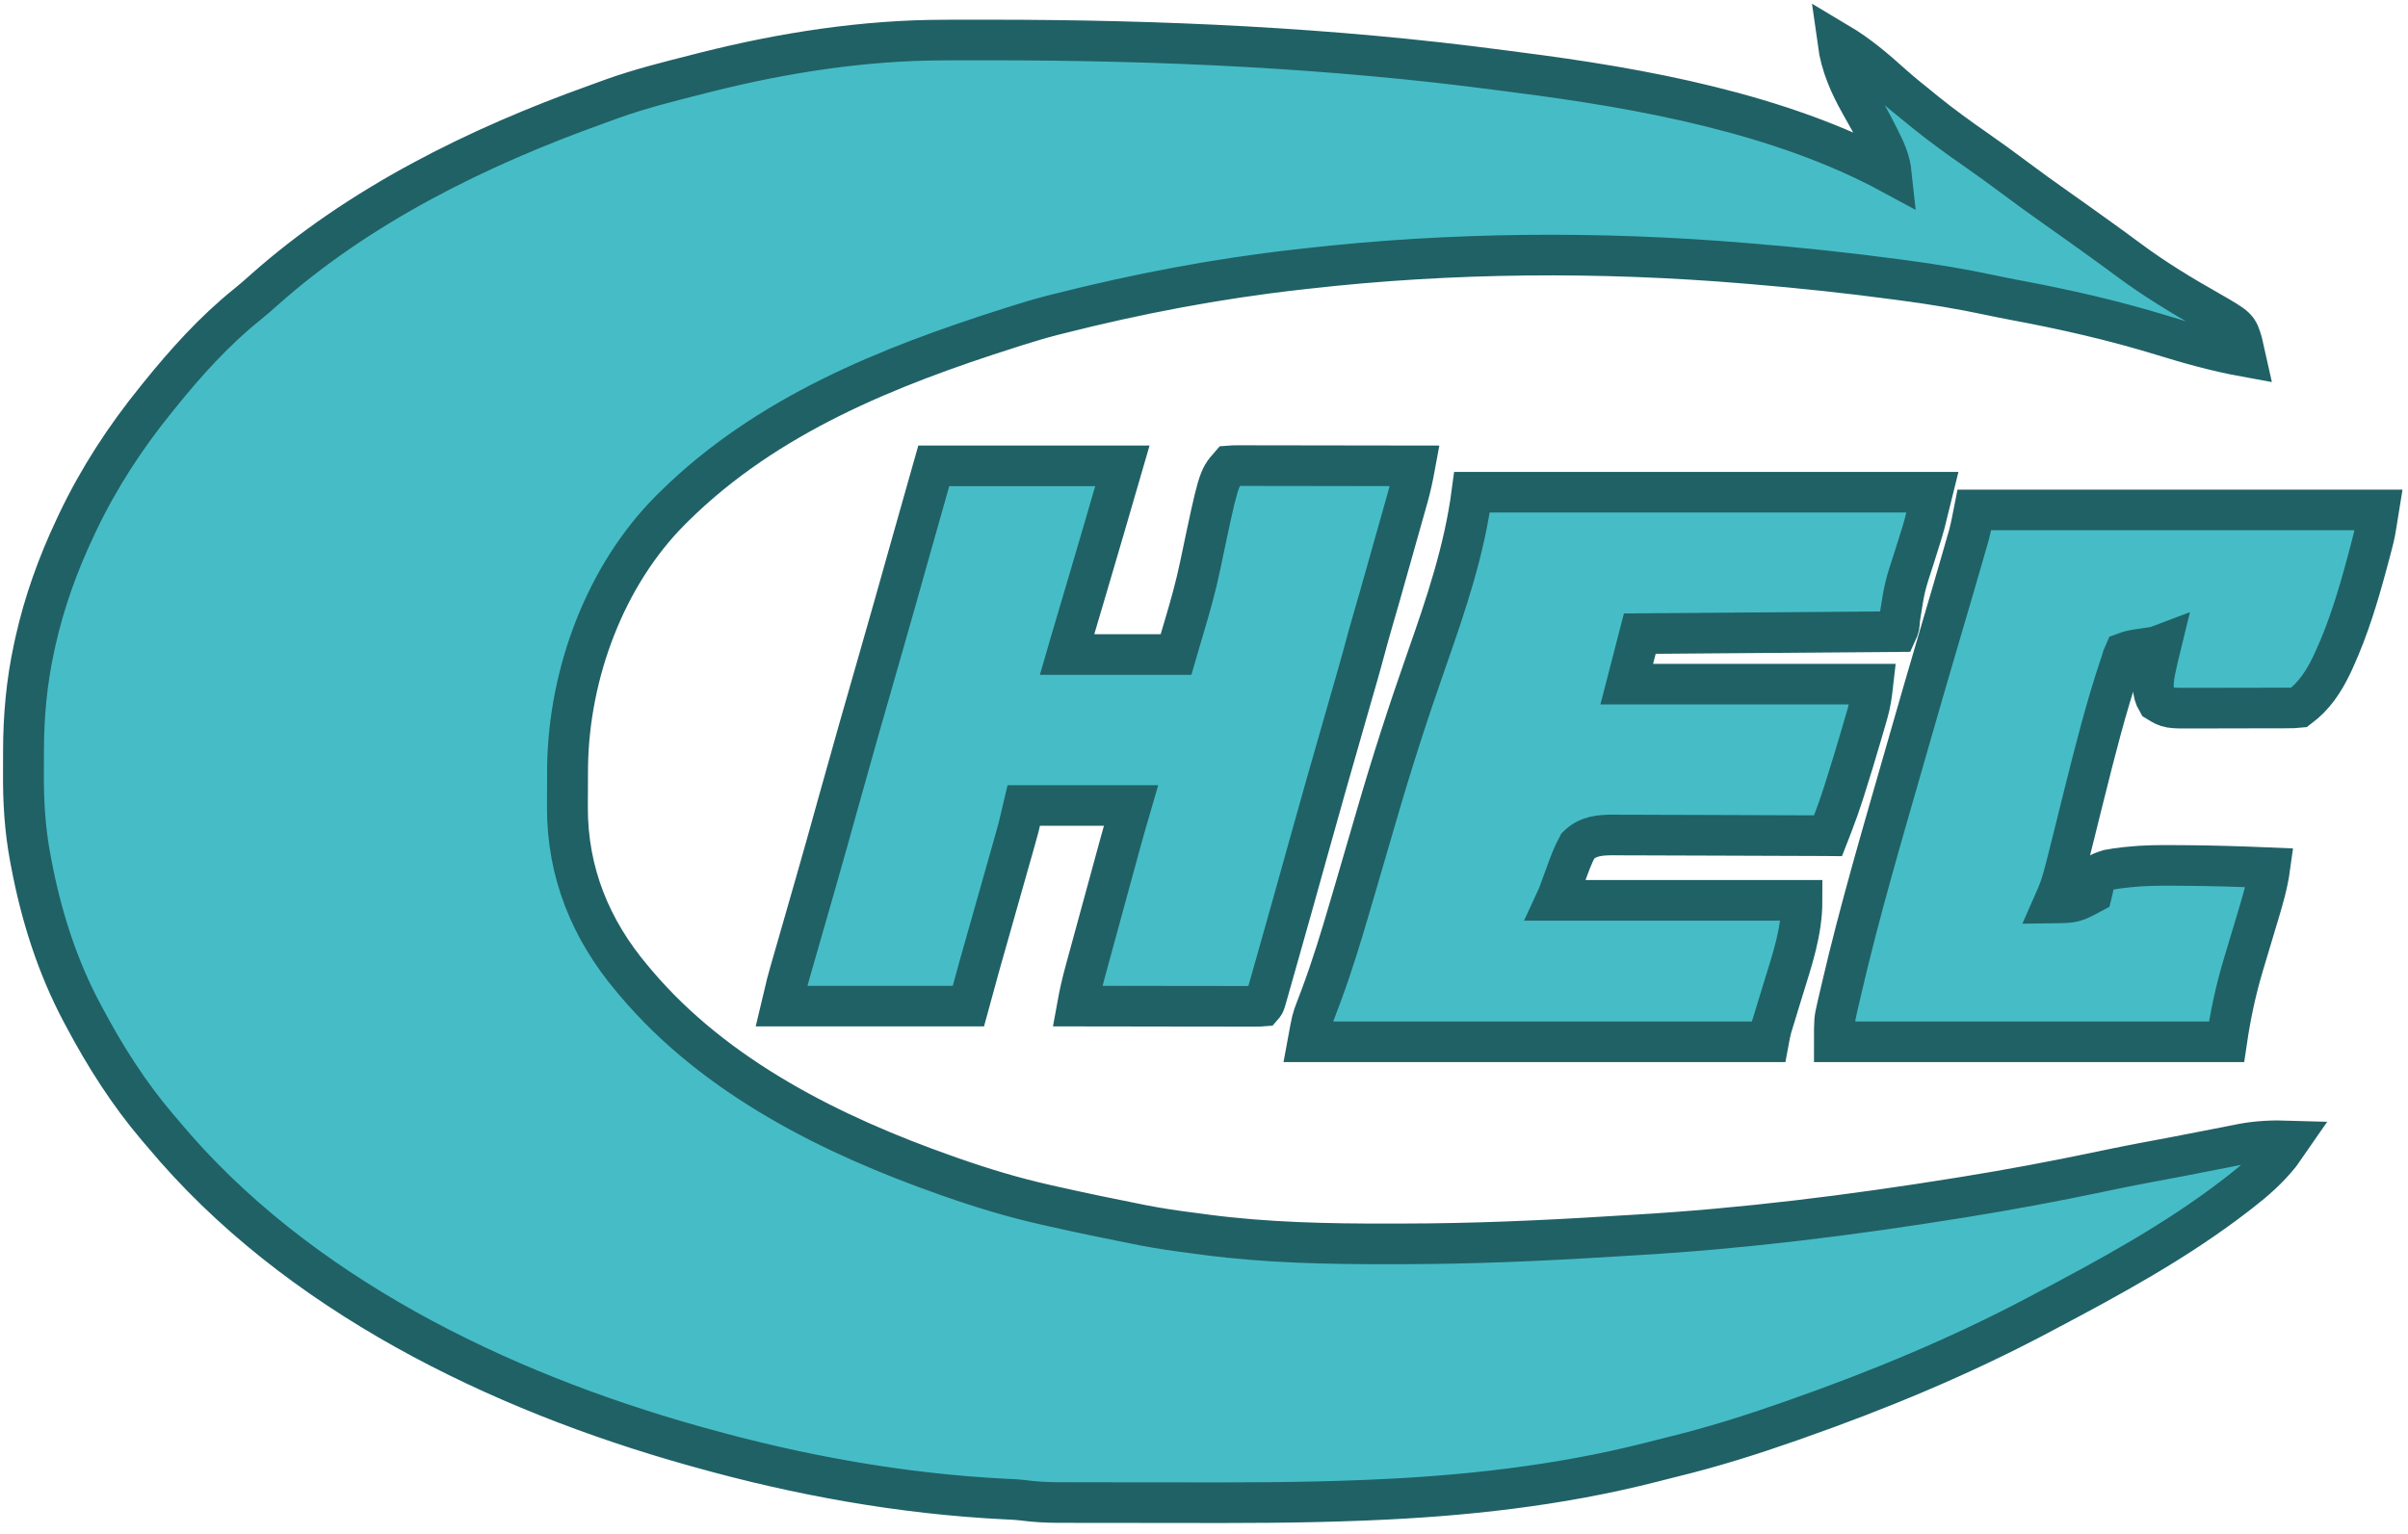
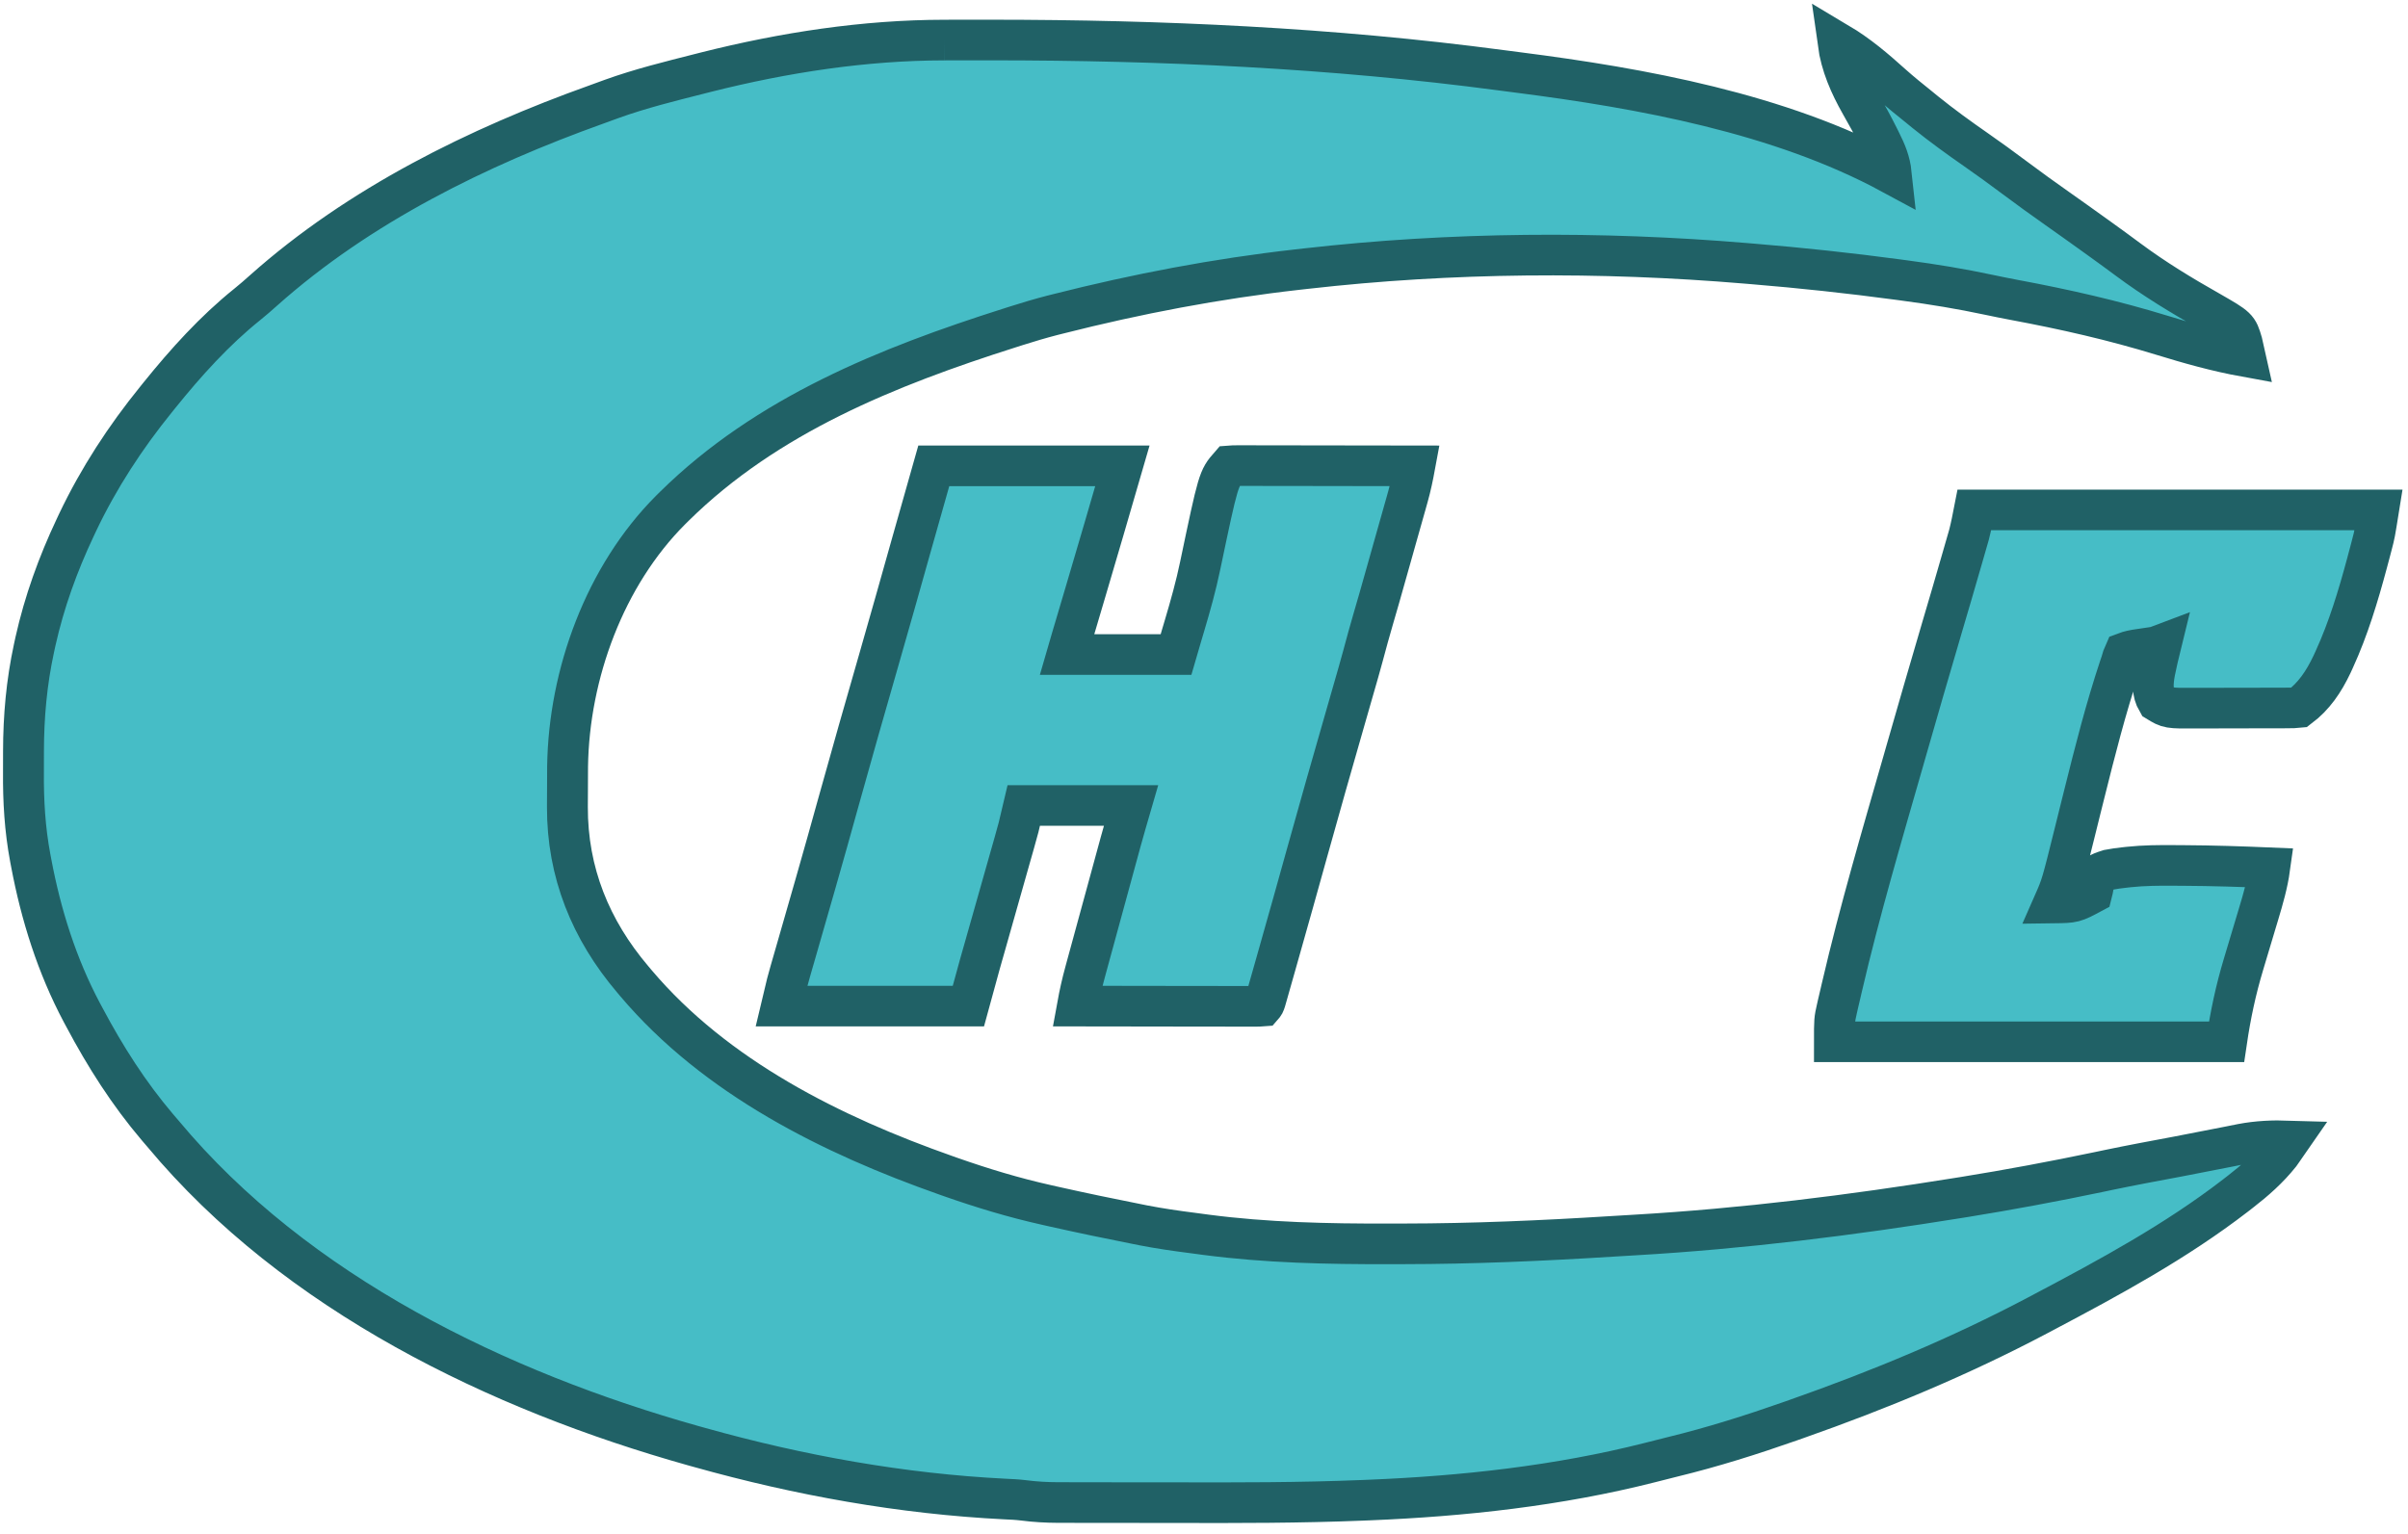
<svg xmlns="http://www.w3.org/2000/svg" width="135" height="86" xml:space="preserve" overflow="hidden">
  <g transform="translate(-96 -96)">
-     <path d="M198.756 142.432C198.937 142.431 199.118 142.431 199.3 142.43 199.884 142.429 200.468 142.429 201.053 142.429 201.203 142.429 201.203 142.429 201.357 142.429 210.849 142.431 220.341 142.863 229.76 144.122 230.078 144.164 230.396 144.206 230.715 144.247 237.607 145.135 245.307 146.54 251.52 149.918 251.449 149.247 251.229 148.711 250.932 148.119 250.886 148.026 250.841 147.933 250.793 147.837 250.488 147.222 250.16 146.624 249.82 146.028 249.21 144.943 248.725 143.837 248.554 142.588 249.67 143.256 250.605 144.058 251.57 144.933 252.055 145.369 252.561 145.777 253.067 146.186 253.188 146.286 253.308 146.384 253.433 146.487 254.344 147.226 255.284 147.91 256.243 148.581 256.964 149.086 257.673 149.605 258.377 150.135 259.171 150.731 259.971 151.315 260.78 151.886 261.476 152.378 262.167 152.876 262.858 153.375 262.967 153.454 263.076 153.533 263.189 153.614 263.702 153.986 264.213 154.359 264.72 154.739 266.176 155.828 267.699 156.758 269.272 157.652 270.822 158.549 270.822 158.549 271.069 159.388 271.128 159.652 271.187 159.916 271.246 160.181 269.671 159.893 268.15 159.464 266.621 158.99 263.9 158.149 261.178 157.529 258.385 157.005 257.913 156.915 257.443 156.821 256.973 156.72 255.414 156.385 253.856 156.128 252.277 155.916 252.153 155.899 252.029 155.882 251.901 155.865 249.201 155.5 246.498 155.208 243.784 154.983 243.666 154.973 243.548 154.963 243.426 154.953 235.295 154.266 227.013 154.321 218.901 155.249 218.657 155.277 218.657 155.277 218.408 155.305 213.92 155.814 209.488 156.664 205.106 157.782 204.989 157.811 204.872 157.841 204.751 157.872 204.089 158.044 203.437 158.24 202.785 158.448 202.644 158.493 202.502 158.538 202.357 158.585 195.62 160.741 188.865 163.456 183.703 168.577 183.597 168.684 183.597 168.684 183.487 168.792 179.848 172.464 177.83 177.949 177.754 183.164 177.75 183.59 177.749 184.016 177.749 184.443 177.749 184.771 177.746 185.099 177.744 185.427 177.731 189.115 179.044 192.332 181.383 195.101 181.47 195.205 181.47 195.205 181.558 195.311 186.013 200.613 192.506 203.85 198.821 206.088 198.962 206.138 198.962 206.138 199.107 206.19 200.861 206.809 202.624 207.347 204.437 207.754 204.659 207.804 204.659 207.804 204.886 207.856 206.416 208.201 207.951 208.523 209.489 208.828 209.601 208.851 209.713 208.874 209.829 208.897 210.745 209.076 211.665 209.21 212.592 209.328 212.839 209.36 213.087 209.394 213.334 209.428 216.7 209.872 220.111 209.946 223.501 209.937 223.782 209.936 224.065 209.936 224.347 209.936 228.213 209.932 232.063 209.762 235.922 209.519 236.366 209.491 236.81 209.465 237.254 209.439 243.298 209.085 249.281 208.33 255.259 207.362 255.369 207.345 255.478 207.327 255.591 207.309 258.098 206.902 260.588 206.434 263.075 205.91 263.166 205.89 263.257 205.871 263.351 205.852 263.441 205.833 263.531 205.813 263.623 205.794 264.913 205.523 266.209 205.282 267.504 205.038 268.009 204.941 268.514 204.842 269.019 204.741 269.454 204.655 269.89 204.57 270.325 204.485 270.569 204.436 270.814 204.387 271.058 204.338 271.944 204.169 272.795 204.134 273.696 204.163 273.586 204.323 273.477 204.481 273.365 204.638 273.304 204.727 273.243 204.815 273.179 204.906 272.537 205.715 271.795 206.376 270.988 207.004 270.845 207.116 270.845 207.116 270.698 207.231 267.385 209.799 263.703 211.809 260.029 213.76 259.857 213.852 259.857 213.852 259.681 213.946 255.351 216.249 250.869 218.121 246.266 219.749 246.091 219.812 246.091 219.812 245.912 219.875 243.745 220.641 241.553 221.338 239.324 221.883 238.9 221.987 238.478 222.096 238.055 222.206 232.952 223.507 227.685 224.086 222.441 224.302 222.305 224.308 222.169 224.313 222.03 224.319 218.571 224.46 215.113 224.458 211.653 224.449 210.98 224.447 210.308 224.447 209.635 224.447 208.981 224.447 208.327 224.447 207.673 224.446 207.363 224.445 207.055 224.445 206.746 224.445 206.319 224.444 205.892 224.443 205.465 224.442 205.341 224.442 205.216 224.442 205.088 224.442 204.438 224.439 203.804 224.405 203.159 224.32 202.815 224.277 202.472 224.261 202.126 224.246 196.383 223.957 190.666 222.921 185.122 221.357 185.002 221.324 184.883 221.29 184.76 221.256 173.938 218.198 162.642 212.739 155.21 203.764 155.053 203.579 155.053 203.579 154.892 203.391 153.294 201.498 151.991 199.436 150.827 197.233 150.779 197.145 150.733 197.056 150.684 196.965 149.3 194.345 148.408 191.495 147.861 188.57 147.844 188.481 147.828 188.391 147.81 188.299 147.509 186.68 147.417 185.105 147.431 183.458 147.434 183.079 147.434 182.7 147.433 182.321 147.436 180.357 147.603 178.471 148.014 176.55 148.042 176.42 148.07 176.292 148.098 176.159 148.592 173.937 149.35 171.826 150.311 169.777 150.358 169.676 150.405 169.576 150.453 169.472 151.626 166.993 153.114 164.698 154.823 162.58 154.885 162.503 154.947 162.426 155.01 162.346 156.48 160.511 158.082 158.724 159.902 157.255 160.215 157.002 160.515 156.737 160.815 156.467 166.136 151.696 172.762 148.42 179.364 146.043 179.649 145.941 179.933 145.836 180.217 145.73 181.819 145.149 183.474 144.741 185.122 144.32 185.245 144.289 185.369 144.257 185.497 144.224 189.824 143.129 194.297 142.436 198.756 142.432Z" stroke="#206166" stroke-width="2.278" stroke-miterlimit="8" fill="#46BDC6" fill-rule="evenodd" transform="matrix(1.006 0 0 1 -51 -44.185)" />
-     <path d="M228.158 167.786C236.625 167.786 245.092 167.786 253.815 167.786 253.349 169.695 253.349 169.695 253.116 170.434 253.093 170.512 253.068 170.59 253.043 170.67 252.968 170.913 252.892 171.155 252.816 171.398 252.266 173.093 252.266 173.093 251.991 174.86 251.956 175.354 251.956 175.354 251.842 175.604 247.111 175.642 242.381 175.679 237.507 175.717 237.147 177.12 237.147 177.12 236.78 178.55 241.305 178.55 245.829 178.55 250.491 178.55 250.423 179.15 250.365 179.604 250.206 180.161 250.169 180.291 250.132 180.421 250.093 180.556 250.033 180.762 250.033 180.762 249.972 180.972 249.93 181.117 249.888 181.263 249.846 181.408 249.563 182.388 249.266 183.364 248.959 184.336 248.923 184.453 248.886 184.569 248.849 184.689 248.662 185.27 248.463 185.842 248.244 186.41 248.198 186.531 248.152 186.651 248.104 186.775 248.069 186.865 248.034 186.956 247.998 187.049 247.9 187.048 247.9 187.048 247.8 187.048 246.201 187.04 244.602 187.035 243.003 187.031 242.23 187.029 241.457 187.027 240.684 187.023 240.01 187.02 239.336 187.017 238.661 187.017 238.305 187.016 237.948 187.015 237.591 187.013 237.192 187.01 236.794 187.01 236.395 187.01 236.277 187.009 236.16 187.008 236.039 187.006 235.299 187.01 234.633 187.049 234.058 187.614 233.778 188.126 233.584 188.669 233.385 189.223 233.302 189.449 233.22 189.675 233.137 189.9 233.101 190 233.065 190.1 233.028 190.203 232.937 190.448 232.937 190.448 232.833 190.674 237.358 190.674 241.882 190.674 246.544 190.674 246.544 192.434 245.998 194.016 245.492 195.667 245.392 195.998 245.291 196.33 245.19 196.661 245.129 196.865 245.067 197.069 245.004 197.274 244.962 197.412 244.962 197.412 244.919 197.553 244.882 197.674 244.882 197.674 244.844 197.798 244.772 198.062 244.724 198.335 244.674 198.606 236.208 198.606 227.741 198.606 219.018 198.606 219.251 197.334 219.251 197.334 219.46 196.787 219.506 196.665 219.552 196.542 219.599 196.417 219.672 196.223 219.672 196.223 219.747 196.026 220.336 194.429 220.834 192.808 221.31 191.165 221.421 190.783 221.533 190.401 221.645 190.02 222.027 188.719 222.405 187.418 222.779 186.115 223.65 183.077 224.608 180.094 225.647 177.12 226.712 174.067 227.733 171.035 228.158 167.786Z" stroke="#206166" stroke-width="2.278" stroke-miterlimit="8" fill="#46BDC6" fill-rule="evenodd" transform="matrix(1.006 0 0 1 -51 -44.185)" />
+     <path d="M198.756 142.432C198.937 142.431 199.118 142.431 199.3 142.43 199.884 142.429 200.468 142.429 201.053 142.429 201.203 142.429 201.203 142.429 201.357 142.429 210.849 142.431 220.341 142.863 229.76 144.122 230.078 144.164 230.396 144.206 230.715 144.247 237.607 145.135 245.307 146.54 251.52 149.918 251.449 149.247 251.229 148.711 250.932 148.119 250.886 148.026 250.841 147.933 250.793 147.837 250.488 147.222 250.16 146.624 249.82 146.028 249.21 144.943 248.725 143.837 248.554 142.588 249.67 143.256 250.605 144.058 251.57 144.933 252.055 145.369 252.561 145.777 253.067 146.186 253.188 146.286 253.308 146.384 253.433 146.487 254.344 147.226 255.284 147.91 256.243 148.581 256.964 149.086 257.673 149.605 258.377 150.135 259.171 150.731 259.971 151.315 260.78 151.886 261.476 152.378 262.167 152.876 262.858 153.375 262.967 153.454 263.076 153.533 263.189 153.614 263.702 153.986 264.213 154.359 264.72 154.739 266.176 155.828 267.699 156.758 269.272 157.652 270.822 158.549 270.822 158.549 271.069 159.388 271.128 159.652 271.187 159.916 271.246 160.181 269.671 159.893 268.15 159.464 266.621 158.99 263.9 158.149 261.178 157.529 258.385 157.005 257.913 156.915 257.443 156.821 256.973 156.72 255.414 156.385 253.856 156.128 252.277 155.916 252.153 155.899 252.029 155.882 251.901 155.865 249.201 155.5 246.498 155.208 243.784 154.983 243.666 154.973 243.548 154.963 243.426 154.953 235.295 154.266 227.013 154.321 218.901 155.249 218.657 155.277 218.657 155.277 218.408 155.305 213.92 155.814 209.488 156.664 205.106 157.782 204.989 157.811 204.872 157.841 204.751 157.872 204.089 158.044 203.437 158.24 202.785 158.448 202.644 158.493 202.502 158.538 202.357 158.585 195.62 160.741 188.865 163.456 183.703 168.577 183.597 168.684 183.597 168.684 183.487 168.792 179.848 172.464 177.83 177.949 177.754 183.164 177.75 183.59 177.749 184.016 177.749 184.443 177.749 184.771 177.746 185.099 177.744 185.427 177.731 189.115 179.044 192.332 181.383 195.101 181.47 195.205 181.47 195.205 181.558 195.311 186.013 200.613 192.506 203.85 198.821 206.088 198.962 206.138 198.962 206.138 199.107 206.19 200.861 206.809 202.624 207.347 204.437 207.754 204.659 207.804 204.659 207.804 204.886 207.856 206.416 208.201 207.951 208.523 209.489 208.828 209.601 208.851 209.713 208.874 209.829 208.897 210.745 209.076 211.665 209.21 212.592 209.328 212.839 209.36 213.087 209.394 213.334 209.428 216.7 209.872 220.111 209.946 223.501 209.937 223.782 209.936 224.065 209.936 224.347 209.936 228.213 209.932 232.063 209.762 235.922 209.519 236.366 209.491 236.81 209.465 237.254 209.439 243.298 209.085 249.281 208.33 255.259 207.362 255.369 207.345 255.478 207.327 255.591 207.309 258.098 206.902 260.588 206.434 263.075 205.91 263.166 205.89 263.257 205.871 263.351 205.852 263.441 205.833 263.531 205.813 263.623 205.794 264.913 205.523 266.209 205.282 267.504 205.038 268.009 204.941 268.514 204.842 269.019 204.741 269.454 204.655 269.89 204.57 270.325 204.485 270.569 204.436 270.814 204.387 271.058 204.338 271.944 204.169 272.795 204.134 273.696 204.163 273.586 204.323 273.477 204.481 273.365 204.638 273.304 204.727 273.243 204.815 273.179 204.906 272.537 205.715 271.795 206.376 270.988 207.004 270.845 207.116 270.845 207.116 270.698 207.231 267.385 209.799 263.703 211.809 260.029 213.76 259.857 213.852 259.857 213.852 259.681 213.946 255.351 216.249 250.869 218.121 246.266 219.749 246.091 219.812 246.091 219.812 245.912 219.875 243.745 220.641 241.553 221.338 239.324 221.883 238.9 221.987 238.478 222.096 238.055 222.206 232.952 223.507 227.685 224.086 222.441 224.302 222.305 224.308 222.169 224.313 222.03 224.319 218.571 224.46 215.113 224.458 211.653 224.449 210.98 224.447 210.308 224.447 209.635 224.447 208.981 224.447 208.327 224.447 207.673 224.446 207.363 224.445 207.055 224.445 206.746 224.445 206.319 224.444 205.892 224.443 205.465 224.442 205.341 224.442 205.216 224.442 205.088 224.442 204.438 224.439 203.804 224.405 203.159 224.32 202.815 224.277 202.472 224.261 202.126 224.246 196.383 223.957 190.666 222.921 185.122 221.357 185.002 221.324 184.883 221.29 184.76 221.256 173.938 218.198 162.642 212.739 155.21 203.764 155.053 203.579 155.053 203.579 154.892 203.391 153.294 201.498 151.991 199.436 150.827 197.233 150.779 197.145 150.733 197.056 150.684 196.965 149.3 194.345 148.408 191.495 147.861 188.57 147.844 188.481 147.828 188.391 147.81 188.299 147.509 186.68 147.417 185.105 147.431 183.458 147.434 183.079 147.434 182.7 147.433 182.321 147.436 180.357 147.603 178.471 148.014 176.55 148.042 176.42 148.07 176.292 148.098 176.159 148.592 173.937 149.35 171.826 150.311 169.777 150.358 169.676 150.405 169.576 150.453 169.472 151.626 166.993 153.114 164.698 154.823 162.58 154.885 162.503 154.947 162.426 155.01 162.346 156.48 160.511 158.082 158.724 159.902 157.255 160.215 157.002 160.515 156.737 160.815 156.467 166.136 151.696 172.762 148.42 179.364 146.043 179.649 145.941 179.933 145.836 180.217 145.73 181.819 145.149 183.474 144.741 185.122 144.32 185.245 144.289 185.369 144.257 185.497 144.224 189.824 143.129 194.297 142.436 198.756 142.432" stroke="#206166" stroke-width="2.278" stroke-miterlimit="8" fill="#46BDC6" fill-rule="evenodd" transform="matrix(1.006 0 0 1 -51 -44.185)" />
    <path d="M198.162 166.308C201.63 166.308 205.099 166.308 208.673 166.308 207.983 168.7 207.291 171.091 206.587 173.478 206.474 173.866 206.359 174.253 206.245 174.64 206.176 174.876 206.106 175.112 206.037 175.348 206.006 175.453 205.975 175.558 205.943 175.667 205.916 175.758 205.889 175.85 205.861 175.944 205.769 176.258 205.678 176.574 205.587 176.89 207.592 176.89 209.597 176.89 211.662 176.89 211.758 176.559 211.853 176.228 211.952 175.887 212.013 175.68 212.074 175.473 212.135 175.267 212.464 174.152 212.773 173.048 213.009 171.903 214.025 167.031 214.025 167.031 214.652 166.308 214.786 166.297 214.92 166.294 215.055 166.295 215.142 166.295 215.229 166.294 215.319 166.294 215.463 166.295 215.463 166.295 215.61 166.295 215.711 166.295 215.811 166.295 215.915 166.295 216.249 166.295 216.584 166.296 216.918 166.297 217.15 166.297 217.381 166.298 217.612 166.298 218.222 166.298 218.832 166.299 219.442 166.3 220.064 166.302 220.685 166.302 221.307 166.303 222.528 166.304 223.749 166.306 224.97 166.308 224.863 166.892 224.745 167.463 224.586 168.032 224.531 168.231 224.531 168.231 224.474 168.434 224.434 168.576 224.394 168.718 224.354 168.86 224.312 169.009 224.27 169.159 224.228 169.309 224.118 169.7 224.009 170.092 223.898 170.483 223.809 170.798 223.721 171.114 223.633 171.43 222.941 173.899 222.941 173.899 222.664 174.851 222.46 175.554 222.266 176.26 222.079 176.969 221.918 177.57 221.747 178.166 221.576 178.762 221.51 178.994 221.444 179.226 221.377 179.459 221.282 179.792 221.187 180.125 221.092 180.458 220.371 182.983 219.653 185.508 218.955 188.042 218.449 189.877 217.938 191.711 217.421 193.542 217.347 193.804 217.273 194.066 217.2 194.329 217.098 194.69 216.996 195.05 216.894 195.411 216.864 195.519 216.833 195.628 216.802 195.739 216.774 195.837 216.746 195.935 216.718 196.037 216.693 196.123 216.669 196.208 216.644 196.297 216.58 196.493 216.58 196.493 216.484 196.604 216.35 196.615 216.215 196.618 216.081 196.617 215.994 196.618 215.907 196.618 215.817 196.618 215.721 196.617 215.625 196.617 215.526 196.617 215.425 196.617 215.325 196.617 215.221 196.617 214.886 196.617 214.552 196.616 214.218 196.615 213.986 196.615 213.755 196.614 213.524 196.614 212.914 196.614 212.304 196.613 211.694 196.612 211.072 196.61 210.45 196.61 209.829 196.609 208.608 196.608 207.387 196.606 206.166 196.604 206.283 195.955 206.423 195.323 206.596 194.691 206.619 194.606 206.642 194.521 206.665 194.434 206.74 194.156 206.816 193.879 206.891 193.601 206.944 193.407 206.997 193.211 207.05 193.016 207.16 192.608 207.271 192.2 207.382 191.792 207.523 191.273 207.664 190.753 207.805 190.234 207.94 189.735 208.076 189.235 208.211 188.736 208.236 188.642 208.262 188.548 208.288 188.452 208.361 188.183 208.434 187.914 208.507 187.645 208.528 187.568 208.549 187.491 208.57 187.412 208.758 186.723 208.957 186.04 209.155 185.354 207.182 185.354 205.209 185.354 203.176 185.354 203.081 185.759 202.985 186.163 202.887 186.58 202.81 186.87 202.731 187.159 202.649 187.447 202.617 187.564 202.617 187.564 202.583 187.682 202.512 187.935 202.441 188.187 202.369 188.439 202.319 188.618 202.269 188.797 202.218 188.976 202.087 189.445 201.954 189.912 201.822 190.381 201.611 191.128 201.401 191.875 201.191 192.622 201.118 192.88 201.045 193.137 200.973 193.395 200.927 193.557 200.881 193.72 200.835 193.882 200.796 194.021 200.757 194.16 200.717 194.303 200.504 195.069 200.298 195.837 200.09 196.604 196.654 196.604 193.217 196.604 189.676 196.604 190.001 195.226 190.001 195.226 190.168 194.643 190.206 194.512 190.243 194.38 190.282 194.245 190.321 194.105 190.362 193.966 190.403 193.823 190.446 193.672 190.489 193.522 190.532 193.372 190.623 193.054 190.714 192.735 190.805 192.416 191.048 191.569 191.289 190.721 191.531 189.873 191.555 189.788 191.579 189.703 191.604 189.616 192.025 188.137 192.438 186.656 192.846 185.173 193.586 182.485 194.35 179.806 195.115 177.127 195.72 175.009 196.316 172.887 196.908 170.763 197.322 169.293 197.735 167.823 198.162 166.308Z" stroke="#206166" stroke-width="2.278" stroke-miterlimit="8" fill="#46BDC6" fill-rule="evenodd" transform="matrix(1.006 0 0 1 -51 -44.185)" />
    <path d="M256.15 168.78C263.584 168.78 271.018 168.78 278.677 168.78 278.46 170.14 278.46 170.14 278.306 170.731 278.255 170.927 278.255 170.927 278.203 171.128 278.149 171.332 278.149 171.332 278.093 171.542 278.074 171.613 278.055 171.684 278.036 171.758 277.54 173.615 276.995 175.434 276.21 177.161 276.147 177.299 276.147 177.299 276.084 177.438 275.615 178.431 275.075 179.227 274.249 179.855 273.948 179.884 273.948 179.884 273.574 179.885 273.505 179.886 273.437 179.886 273.367 179.887 273.141 179.888 272.915 179.888 272.689 179.888 272.532 179.888 272.374 179.889 272.216 179.889 271.886 179.89 271.556 179.89 271.225 179.89 270.803 179.889 270.382 179.891 269.959 179.893 269.634 179.895 269.309 179.895 268.983 179.895 268.828 179.895 268.672 179.895 268.517 179.896 266.97 179.906 266.97 179.906 266.354 179.526 266.05 179.005 266.095 178.484 266.201 177.878 266.303 177.363 266.423 176.854 266.547 176.346 266.452 176.382 266.356 176.418 266.258 176.456 265.952 176.506 265.646 176.55 265.339 176.593 265.054 176.634 264.798 176.681 264.526 176.785 264.415 177.037 264.415 177.037 264.333 177.333 264.304 177.417 264.276 177.501 264.247 177.588 263.477 179.916 262.878 182.291 262.285 184.684 262.21 184.989 262.134 185.294 262.058 185.599 261.961 185.988 261.865 186.377 261.77 186.767 261.015 189.825 261.015 189.825 260.579 190.821 261.704 190.806 261.704 190.806 262.696 190.272 262.792 189.888 262.792 189.888 262.793 189.505 263.003 189.139 263.301 189.075 263.659 188.956 263.936 188.901 264.215 188.866 264.495 188.834 264.575 188.825 264.655 188.816 264.737 188.806 265.6 188.714 266.458 188.708 267.323 188.716 267.489 188.717 267.655 188.718 267.821 188.719 269.419 188.728 271.015 188.779 272.612 188.847 272.489 189.743 272.247 190.586 271.991 191.441 271.919 191.681 271.848 191.922 271.776 192.162 271.57 192.862 271.36 193.562 271.151 194.261 270.72 195.704 270.427 197.092 270.205 198.606 262.994 198.606 255.782 198.606 248.353 198.606 248.353 197.371 248.353 197.371 248.498 196.729 248.514 196.658 248.53 196.588 248.546 196.514 248.599 196.281 248.653 196.049 248.708 195.817 248.736 195.693 248.736 195.693 248.766 195.566 249.759 191.266 250.998 187.043 252.204 182.816 252.256 182.632 252.256 182.632 252.309 182.446 252.982 180.083 253.66 177.722 254.351 175.366 254.711 174.143 255.068 172.918 255.418 171.692 255.464 171.53 255.51 171.369 255.557 171.208 255.621 170.985 255.684 170.763 255.748 170.54 255.784 170.414 255.82 170.288 255.857 170.158 255.974 169.704 256.06 169.241 256.15 168.78Z" stroke="#206166" stroke-width="2.278" stroke-miterlimit="8" fill="#46BDC6" fill-rule="evenodd" transform="matrix(1.006 0 0 1 -51 -44.185)" />
  </g>
</svg>